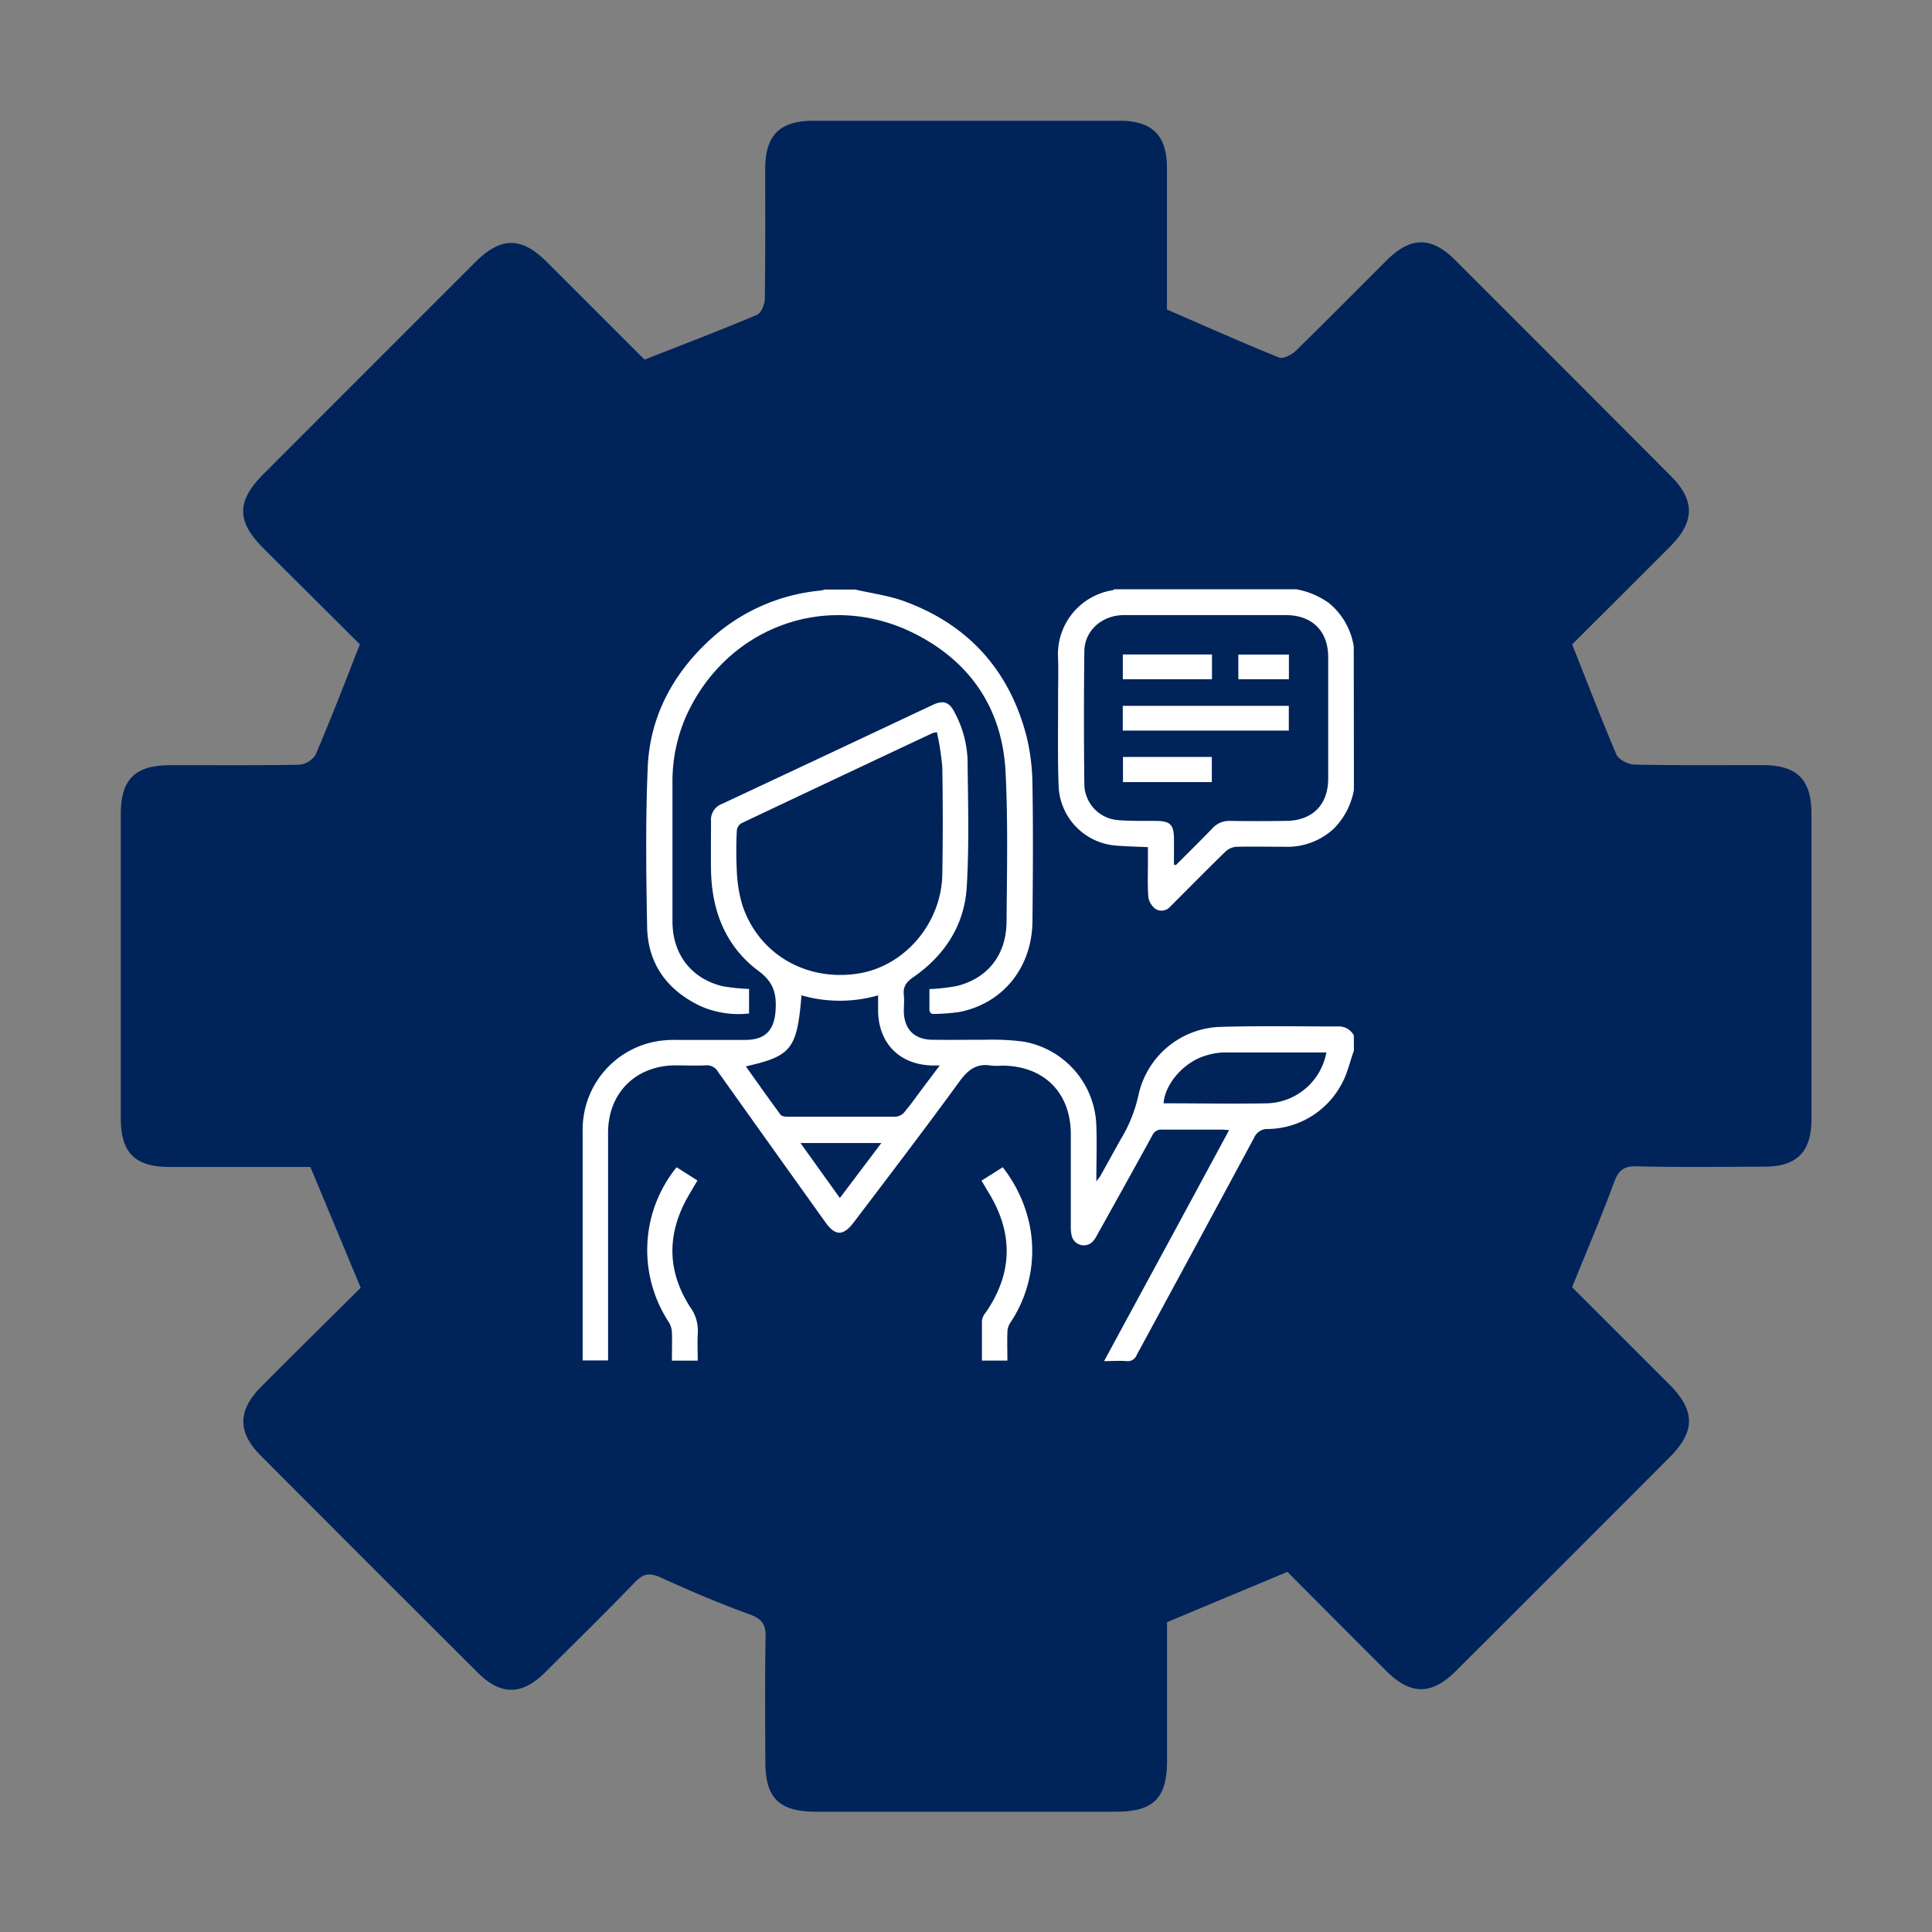
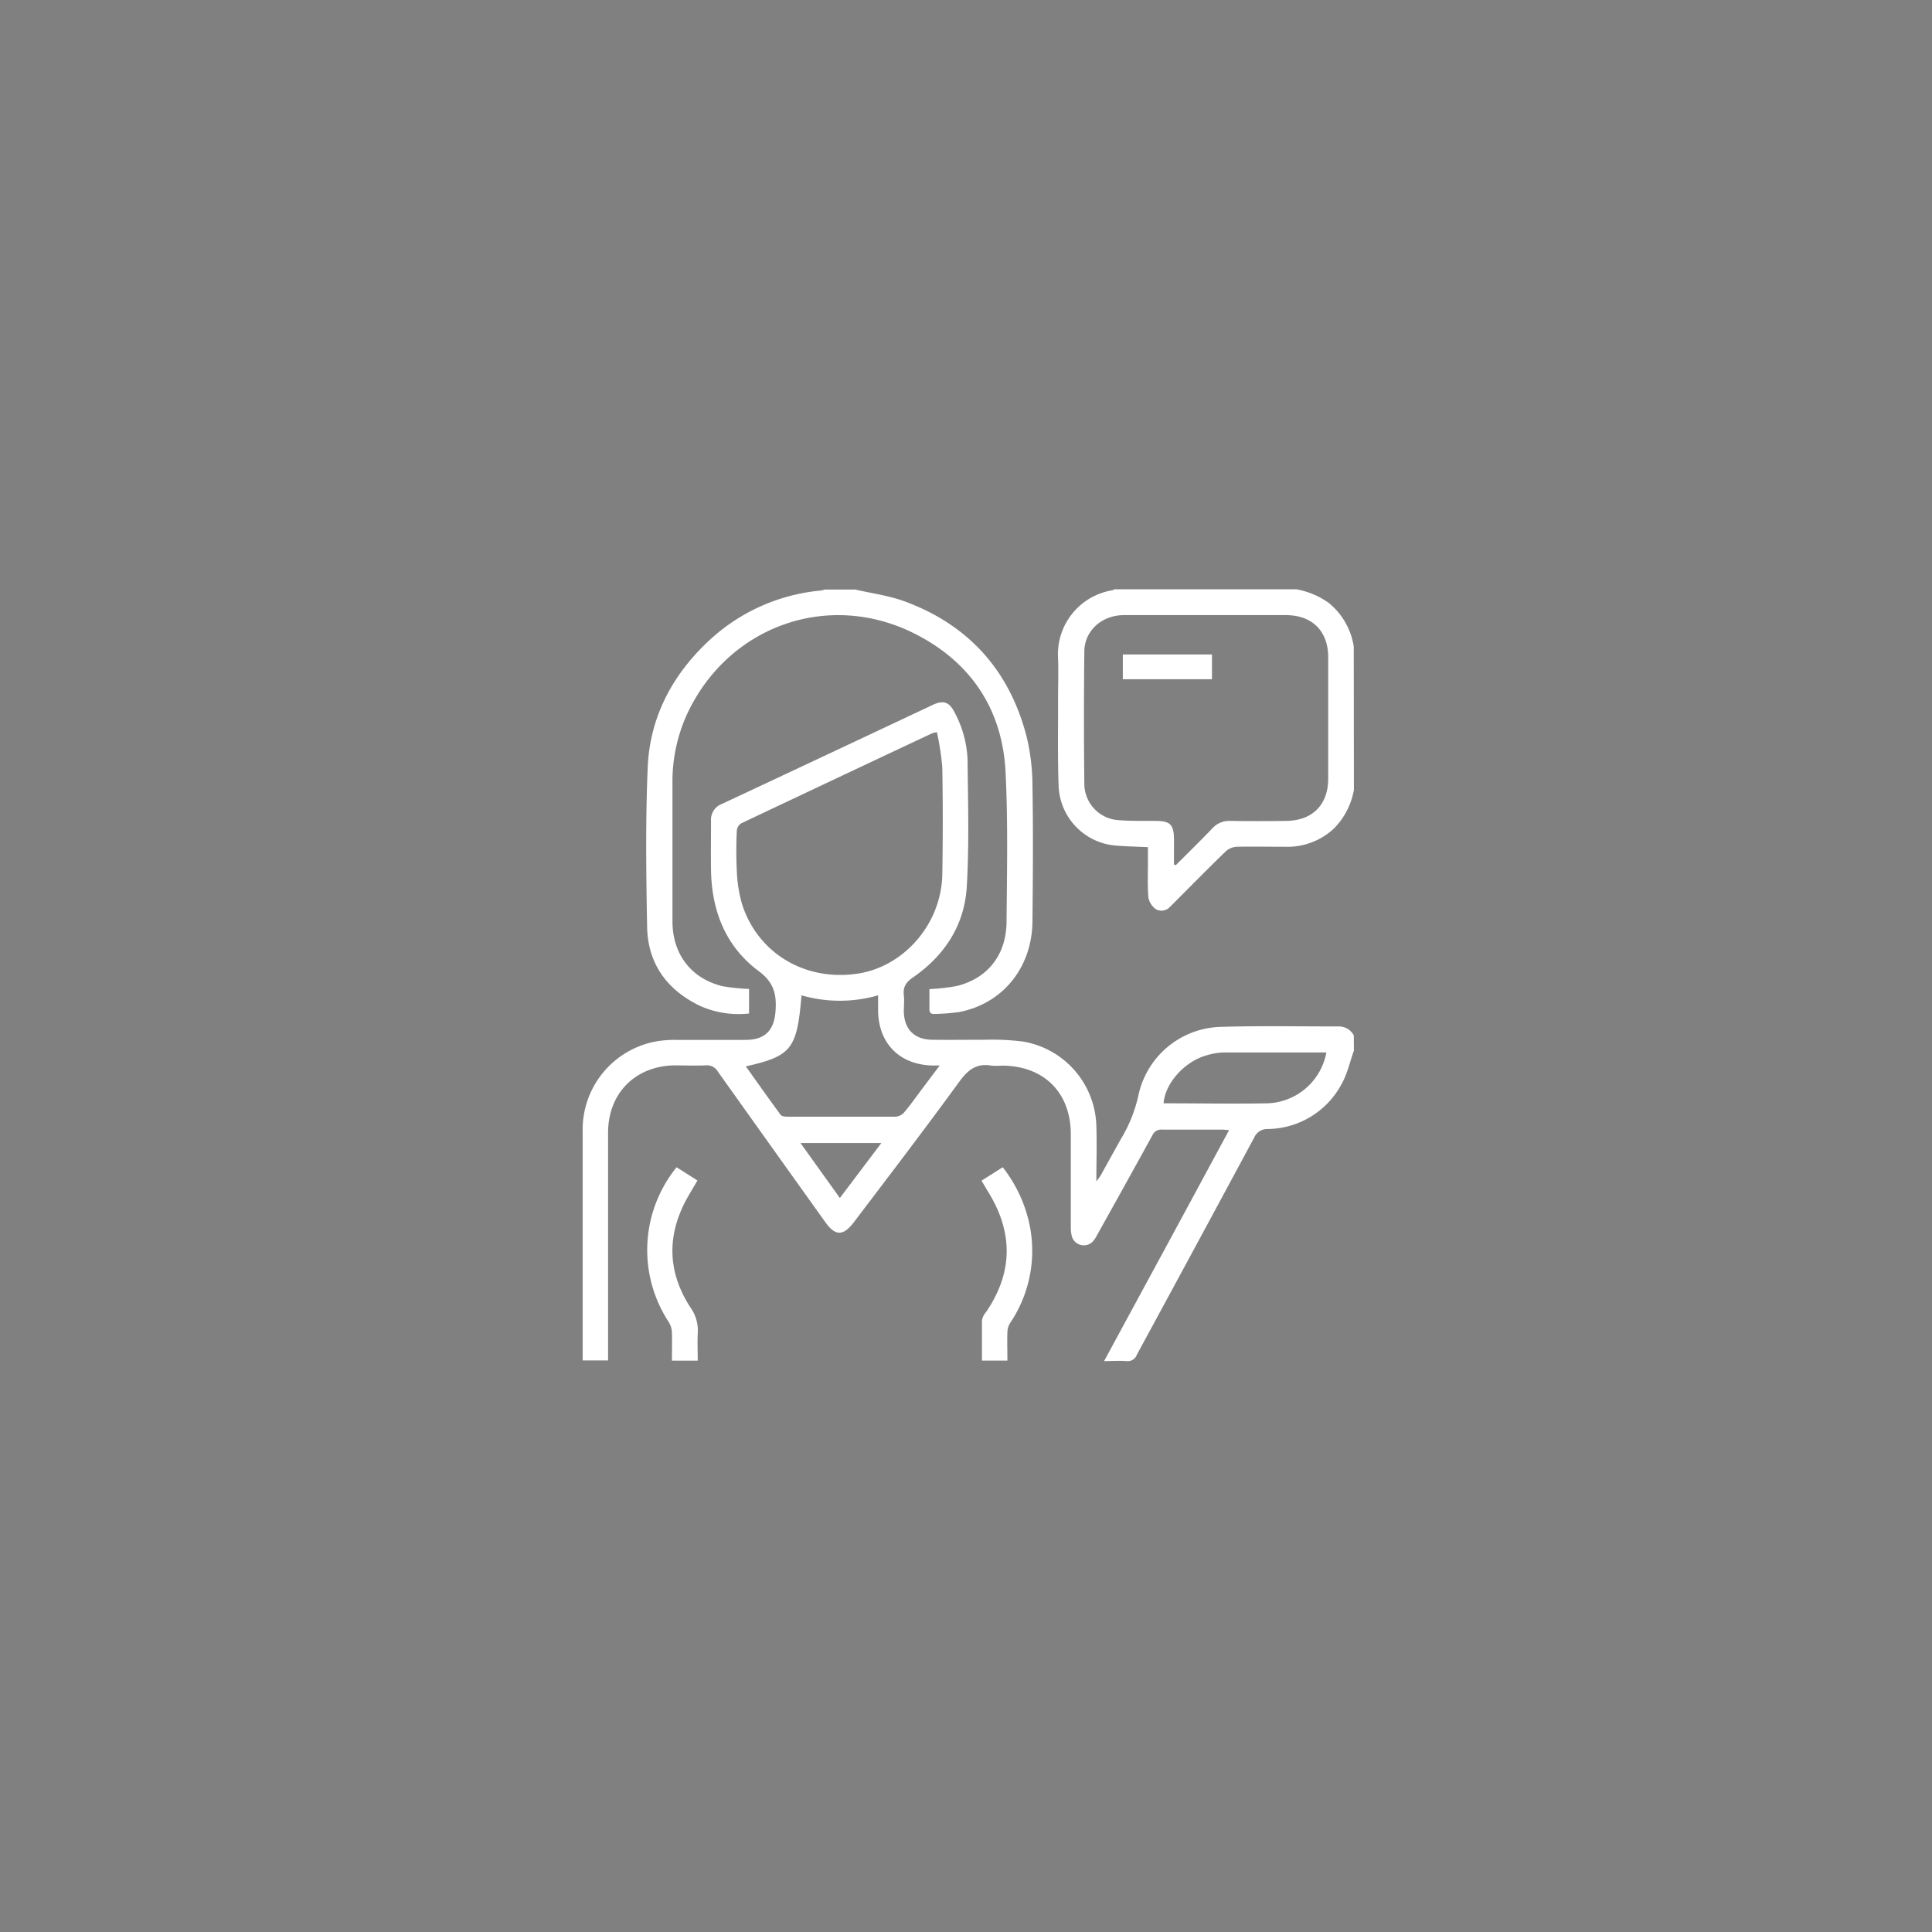
<svg xmlns="http://www.w3.org/2000/svg" id="Capa_1" data-name="Capa 1" viewBox="0 0 384 384">
  <rect x="0" y="0" width="384" height="384" fill="#808080" stroke="none" />
  <defs>
    <style>.cls-1{fill:#00235a;}.cls-2{fill:#fff;}</style>
  </defs>
-   <path class="cls-1" d="M350.38,152.07c-8.5,0-17,.08-25.5-.1-1.25,0-3.17-1-3.61-2-3-7.09-5.79-14.3-8.79-21.89,6.3-6.29,12.95-12.89,19.55-19.53,4.82-4.85,4.87-9.13.1-13.9q-21.45-21.51-42.95-43c-4.71-4.69-8.81-4.63-13.57.09-6,6-12,12.06-18.08,18-.81.79-2.51,1.65-3.32,1.32-7.39-3-14.67-6.24-22.27-9.54,0-9.16,0-18.66,0-28.15,0-6.49-2.93-9.36-9.42-9.37q-30.37,0-60.75,0c-6.78,0-9.64,2.8-9.68,9.5,0,8.62.05,17.25-.08,25.87,0,1.11-.72,2.85-1.56,3.21-7.31,3.08-14.73,5.91-22.34,8.9-6.38-6.38-12.9-12.92-19.46-19.44-5-5-9.08-5-14.12,0Q73.42,73.14,52.35,94.24C47,99.6,47,103.59,52.3,108.92c6.53,6.53,13.08,13,19.22,19.15-3,7.7-5.79,14.92-8.82,22A4.38,4.38,0,0,1,59.36,152c-8.5.16-17,.06-25.5.09-7,0-9.85,2.78-9.85,9.7q0,30.19,0,60.38c0,7,2.78,9.75,9.77,9.78,9.37,0,18.74,0,27.91,0l10,24c-6.5,6.47-13.16,13-19.78,19.68-4.67,4.68-4.73,9-.15,13.62q21.59,21.65,43.22,43.22c4.54,4.53,8.72,4.5,13.3,0,6-6,12.1-11.94,18-18.07,1.7-1.76,3-1.79,5.13-.82,5.78,2.64,11.64,5.13,17.61,7.3,2.45.89,3.2,2,3.15,4.53-.16,8.25-.08,16.5-.05,24.75,0,7.23,2.75,9.92,10,9.93h59.62c7.53,0,10.2-2.63,10.22-10.1,0-9.24,0-18.49,0-27.57l23.92-10c6.45,6.47,13.05,13.12,19.68,19.72,4.83,4.82,9,4.8,13.86-.06q21.23-21.19,42.43-42.43c5.14-5.14,5.12-9.27,0-14.43-6.52-6.54-13.07-13.06-19.39-19.37,2.89-7.13,5.78-13.89,8.32-20.77.86-2.33,1.77-3.32,4.42-3.26,8.5.2,17,.1,25.5.06,6.45,0,9.33-2.93,9.34-9.45q0-30.37,0-60.75C360,154.89,357.19,152.11,350.38,152.07Z" />
  <path class="cls-2" d="M269.1,208.81c-.82,2.28-1.33,4.74-2.53,6.8A16.84,16.84,0,0,1,252,224.4a2.84,2.84,0,0,0-2.73,1.72q-11.62,21.6-23.32,43.15a1.91,1.91,0,0,1-2.05,1.26c-1.38-.11-2.78,0-4.45,0,4.21-7.79,8.34-15.4,12.46-23s8.19-15.16,12.38-22.9c-.6-.05-1-.11-1.44-.11-4,0-7.89,0-11.83,0a1.93,1.93,0,0,0-2,1.18q-5.4,9.82-10.88,19.62a7,7,0,0,1-.88,1.38,2.48,2.48,0,0,1-4.21-.92,7.16,7.16,0,0,1-.22-1.92c0-6.13,0-12.27,0-18.41,0-8.31-5.36-13.62-13.69-13.65a12.25,12.25,0,0,1-2.1,0c-2.9-.51-4.62.8-6.33,3.14-6.9,9.47-14,18.77-21.11,28.13-2,2.6-3.6,2.58-5.5-.07q-10.73-15-21.41-30a2.5,2.5,0,0,0-2.45-1.25c-2,.09-4.09,0-6.13,0-7.82.1-13.23,5.52-13.25,13.36q0,21.7,0,43.42v1.87h-5.05c0-.41,0-.8,0-1.18q0-22.17,0-44.32a17.8,17.8,0,0,1,15.15-18,22.37,22.37,0,0,1,3.57-.21c4.55,0,9.09,0,13.63,0,4,0,5.79-2,6-6,.19-3.25-.44-5.5-3.38-7.69-6.57-4.88-9.34-12-9.46-20.09-.05-3.24,0-6.48,0-9.73a3.35,3.35,0,0,1,2.16-3.39q21-9.83,41.94-19.7c2.12-1,3.31-.53,4.35,1.58a21.58,21.58,0,0,1,2.54,9.31c.09,8.43.34,16.88-.16,25.29-.45,7.62-4.4,13.66-10.69,18-1.35.94-2,1.86-1.82,3.5.13,1.08,0,2.19,0,3.29.09,3.53,2.09,5.55,5.63,5.6s7,0,10.48,0a49.38,49.38,0,0,1,7.61.36,17.5,17.5,0,0,1,14.55,16.8c.12,3.53,0,7.07,0,11,.45-.63.69-.9.86-1.2,1.36-2.44,2.7-4.89,4.07-7.32a28.7,28.7,0,0,0,3.41-8.5,17.2,17.2,0,0,1,16.42-13.7c7.83-.24,15.67-.07,23.51-.09a3.36,3.36,0,0,1,2.9,1.78Zm-82.88-63.28a5.61,5.61,0,0,0-.89.19q-19,8.92-38,17.92a1.91,1.91,0,0,0-.88,1.45,80.65,80.65,0,0,0,0,8.08,27.65,27.65,0,0,0,1.06,6.61c3.17,9.74,12.54,15.29,22.92,13.74,9.29-1.38,16.68-9.93,16.86-19.72q.18-10.63,0-21.26A52.63,52.63,0,0,0,186.22,145.53Zm-26.92,52.3c-.87,10.69-2,12.07-11.06,14.12,2.31,3.24,4.57,6.45,6.9,9.61.22.3.87.39,1.32.39,7.18,0,14.36,0,21.54,0a2.49,2.49,0,0,0,1.69-.83c1.22-1.44,2.32-3,3.45-4.51s2.31-3.07,3.64-4.84h-1.66c-6.36-.23-10.46-4.4-10.59-10.76,0-1,0-2,0-3.18A27.54,27.54,0,0,1,159.3,197.83Zm104.33,11.35c-6.86,0-13.64,0-20.41,0a13.52,13.52,0,0,0-3.38.57c-4.39,1.21-8.27,5.55-8.57,9.54,6.92,0,13.85.13,20.76,0A12.36,12.36,0,0,0,263.63,209.18Zm-104.53,18,7.83,10.93,8.25-10.93Z" />
  <path class="cls-2" d="M170,117.18c3.29.76,6.7,1.2,9.84,2.36,12.7,4.69,20.79,13.73,24.19,26.8a42.13,42.13,0,0,1,1.18,9.77c.15,9,.09,18,0,26.94-.05,9.2-5.85,16.41-14.56,18.1a41.83,41.83,0,0,1-4.77.38c-.81.07-1.19-.21-1.15-1.09,0-1.28,0-2.57,0-3.85a39.87,39.87,0,0,0,5.48-.62c6.14-1.55,9.8-6.19,9.85-12.78.08-9.93.3-19.88-.2-29.78-.63-12.39-6.85-21.72-17.83-27.35-17.36-8.9-37.52-1.6-45.6,16.16a32.2,32.2,0,0,0-2.77,13.52c0,9.13,0,18.27,0,27.4,0,6.53,3.74,11.36,9.93,12.87a38.63,38.63,0,0,0,5.29.55v4.88a18.73,18.73,0,0,1-9.69-1.49c-6.61-3.16-10.43-8.39-10.57-15.74-.19-10.58-.33-21.17.12-31.73.42-9.64,4.62-17.87,11.57-24.57a37.6,37.6,0,0,1,22.78-10.53,6.31,6.31,0,0,0,.86-.2Z" />
  <path class="cls-2" d="M269.1,157a14.51,14.51,0,0,1-4,7.7,13.51,13.51,0,0,1-9.69,3.6c-3.2,0-6.39-.06-9.58,0a3.55,3.55,0,0,0-2.19.9c-3.44,3.33-6.8,6.75-10.18,10.13-.28.29-.56.57-.85.84a2.28,2.28,0,0,1-2.87.54,3.71,3.71,0,0,1-1.49-2.34c-.2-2.43-.08-4.88-.09-7.33v-2.66c-2.2-.11-4.33-.14-6.44-.32a12.36,12.36,0,0,1-11.3-11.59c-.23-5.82-.1-11.67-.12-17.5,0-2.7.09-5.4,0-8.09a12.89,12.89,0,0,1,10.92-13.58c.08,0,.15-.12.23-.17h36.24a16,16,0,0,1,6.38,2.68,13.92,13.92,0,0,1,5,8.7Zm-35.77,14.83.38.12c2.42-2.43,4.88-4.83,7.26-7.31a4.51,4.51,0,0,1,3.57-1.48c3.69.06,7.39.05,11.08,0,5.24-.05,8.37-3.2,8.37-8.42q0-12.06,0-24.1c0-5.21-3.18-8.37-8.41-8.38-5,0-10.08,0-15.12,0-5.69,0-11.38,0-17.06,0-4.38,0-7.83,3.08-7.88,7.18q-.15,13.25,0,26.49a7.25,7.25,0,0,0,6.66,7.07c2.43.21,4.88.14,7.33.16,3.16,0,3.83.68,3.83,3.9Z" />
  <path class="cls-2" d="M138.68,270.44h-5.13c0-1.89.06-3.72,0-5.55a4.26,4.26,0,0,0-.6-2.07A26.1,26.1,0,0,1,134.48,232l4.14,2.63c-.89,1.54-1.8,3-2.55,4.45-3.56,7.1-3.2,14,1.1,20.7a7.91,7.91,0,0,1,1.53,5C138.59,266.61,138.68,268.45,138.68,270.44Z" />
  <path class="cls-2" d="M195.08,234.67,199.3,232a27.73,27.73,0,0,1,5.39,11.71A25.63,25.63,0,0,1,200.74,263a3.62,3.62,0,0,0-.51,1.8c-.07,1.84,0,3.68,0,5.63h-5.06c0-2.66,0-5.34,0-8a3.24,3.24,0,0,1,.77-1.58c5.58-8.12,5.42-16.26.16-24.45C195.8,235.85,195.49,235.34,195.08,234.67Z" />
-   <path class="cls-2" d="M223.16,145.21v-4.92h33v4.92Z" />
-   <path class="cls-2" d="M223.2,150.45h17.66v5H223.2Z" />
  <path class="cls-2" d="M223.17,135v-4.92h17.72V135Z" />
-   <path class="cls-2" d="M246.13,135V130.1h10.05V135Z" />
</svg>